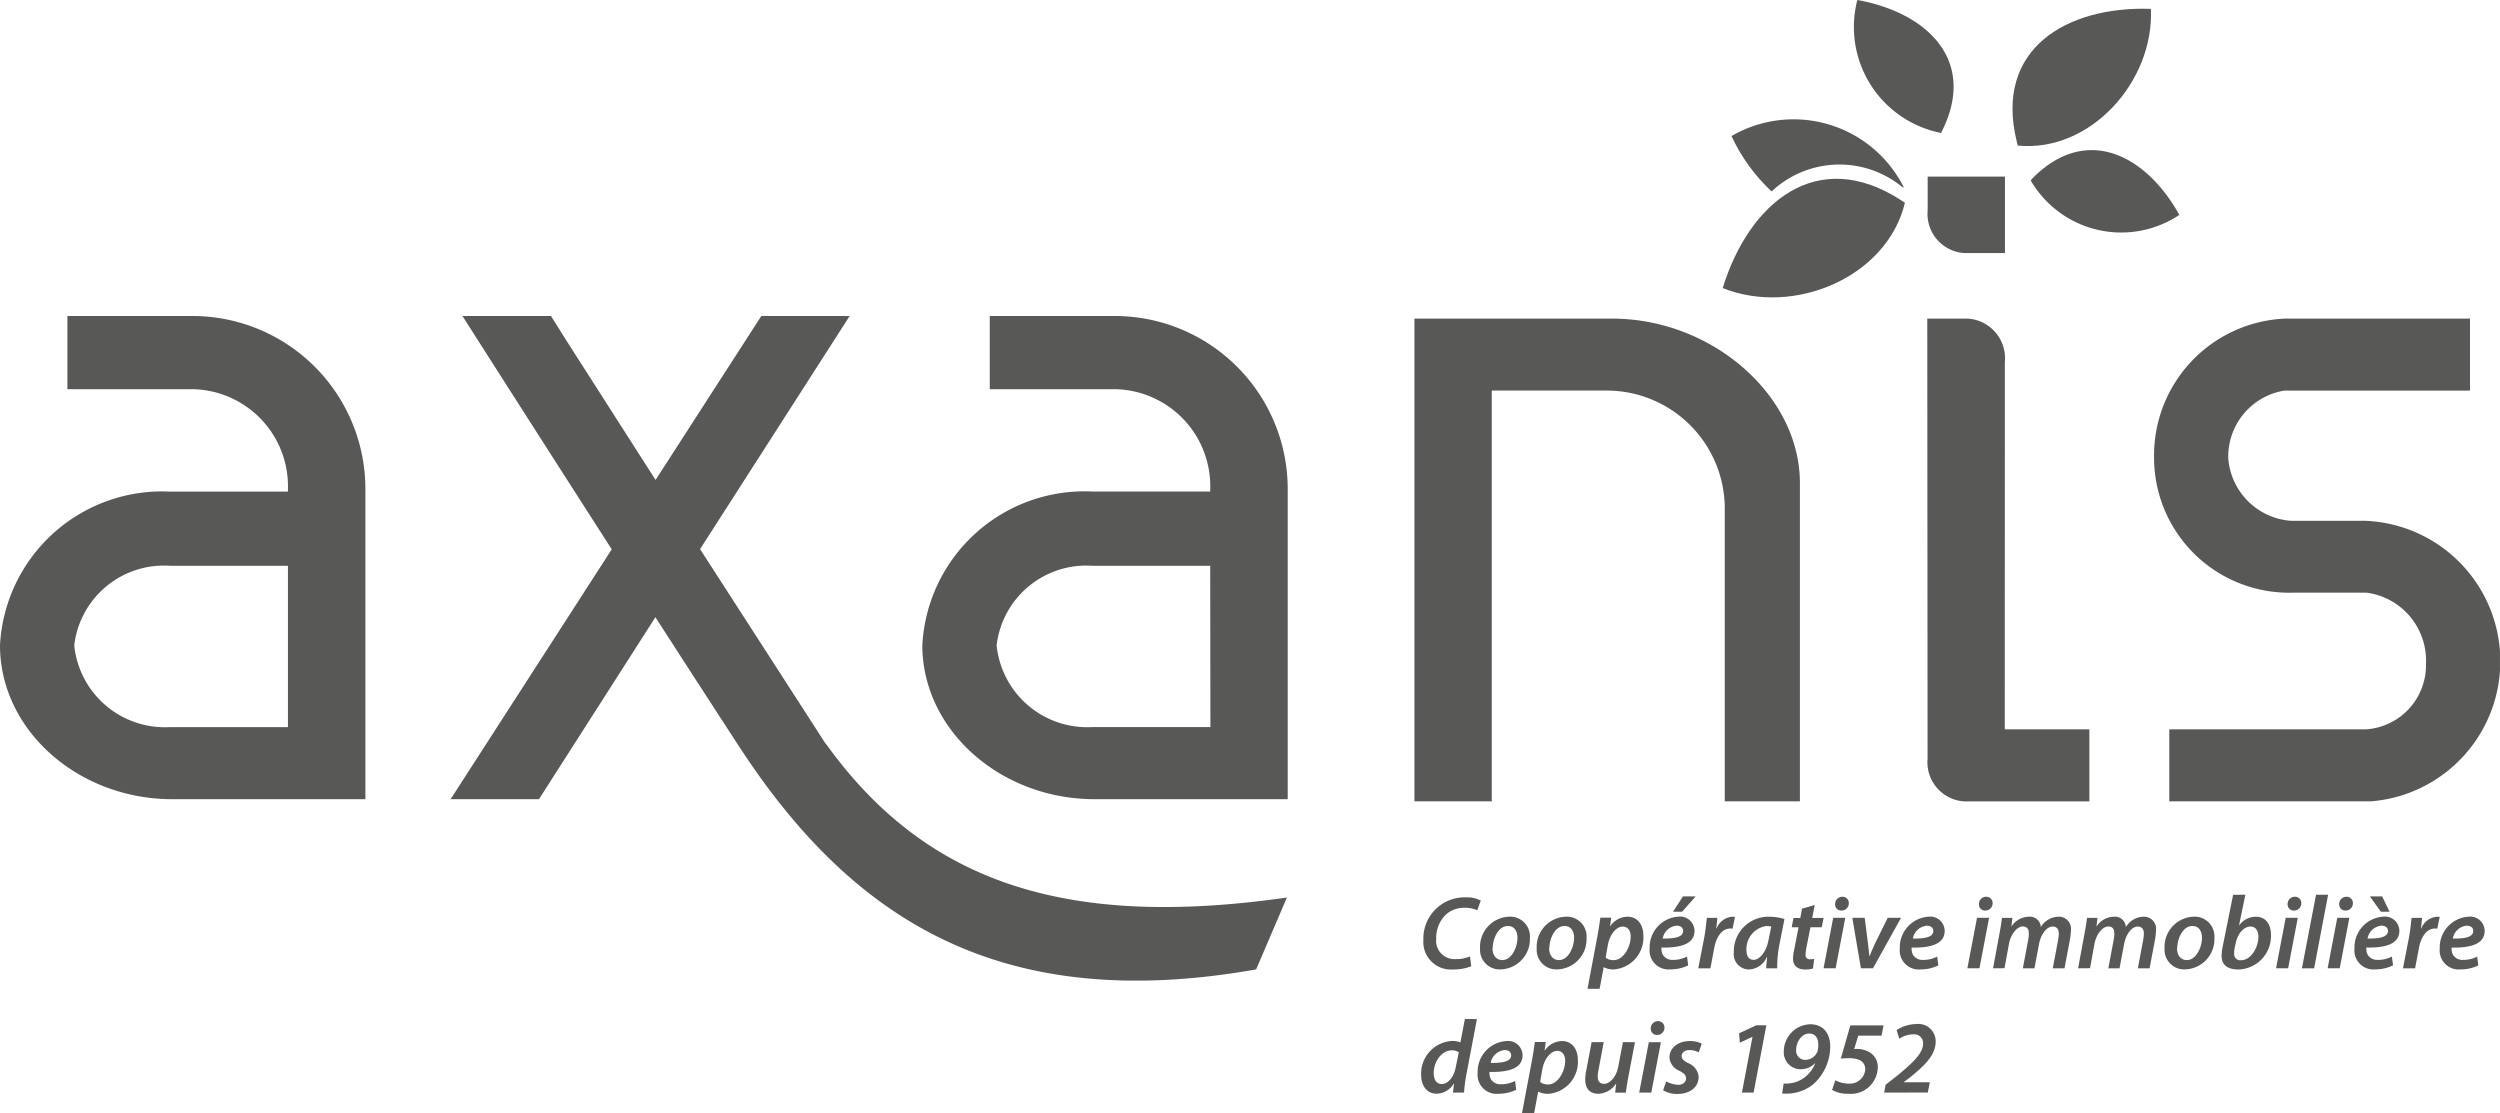
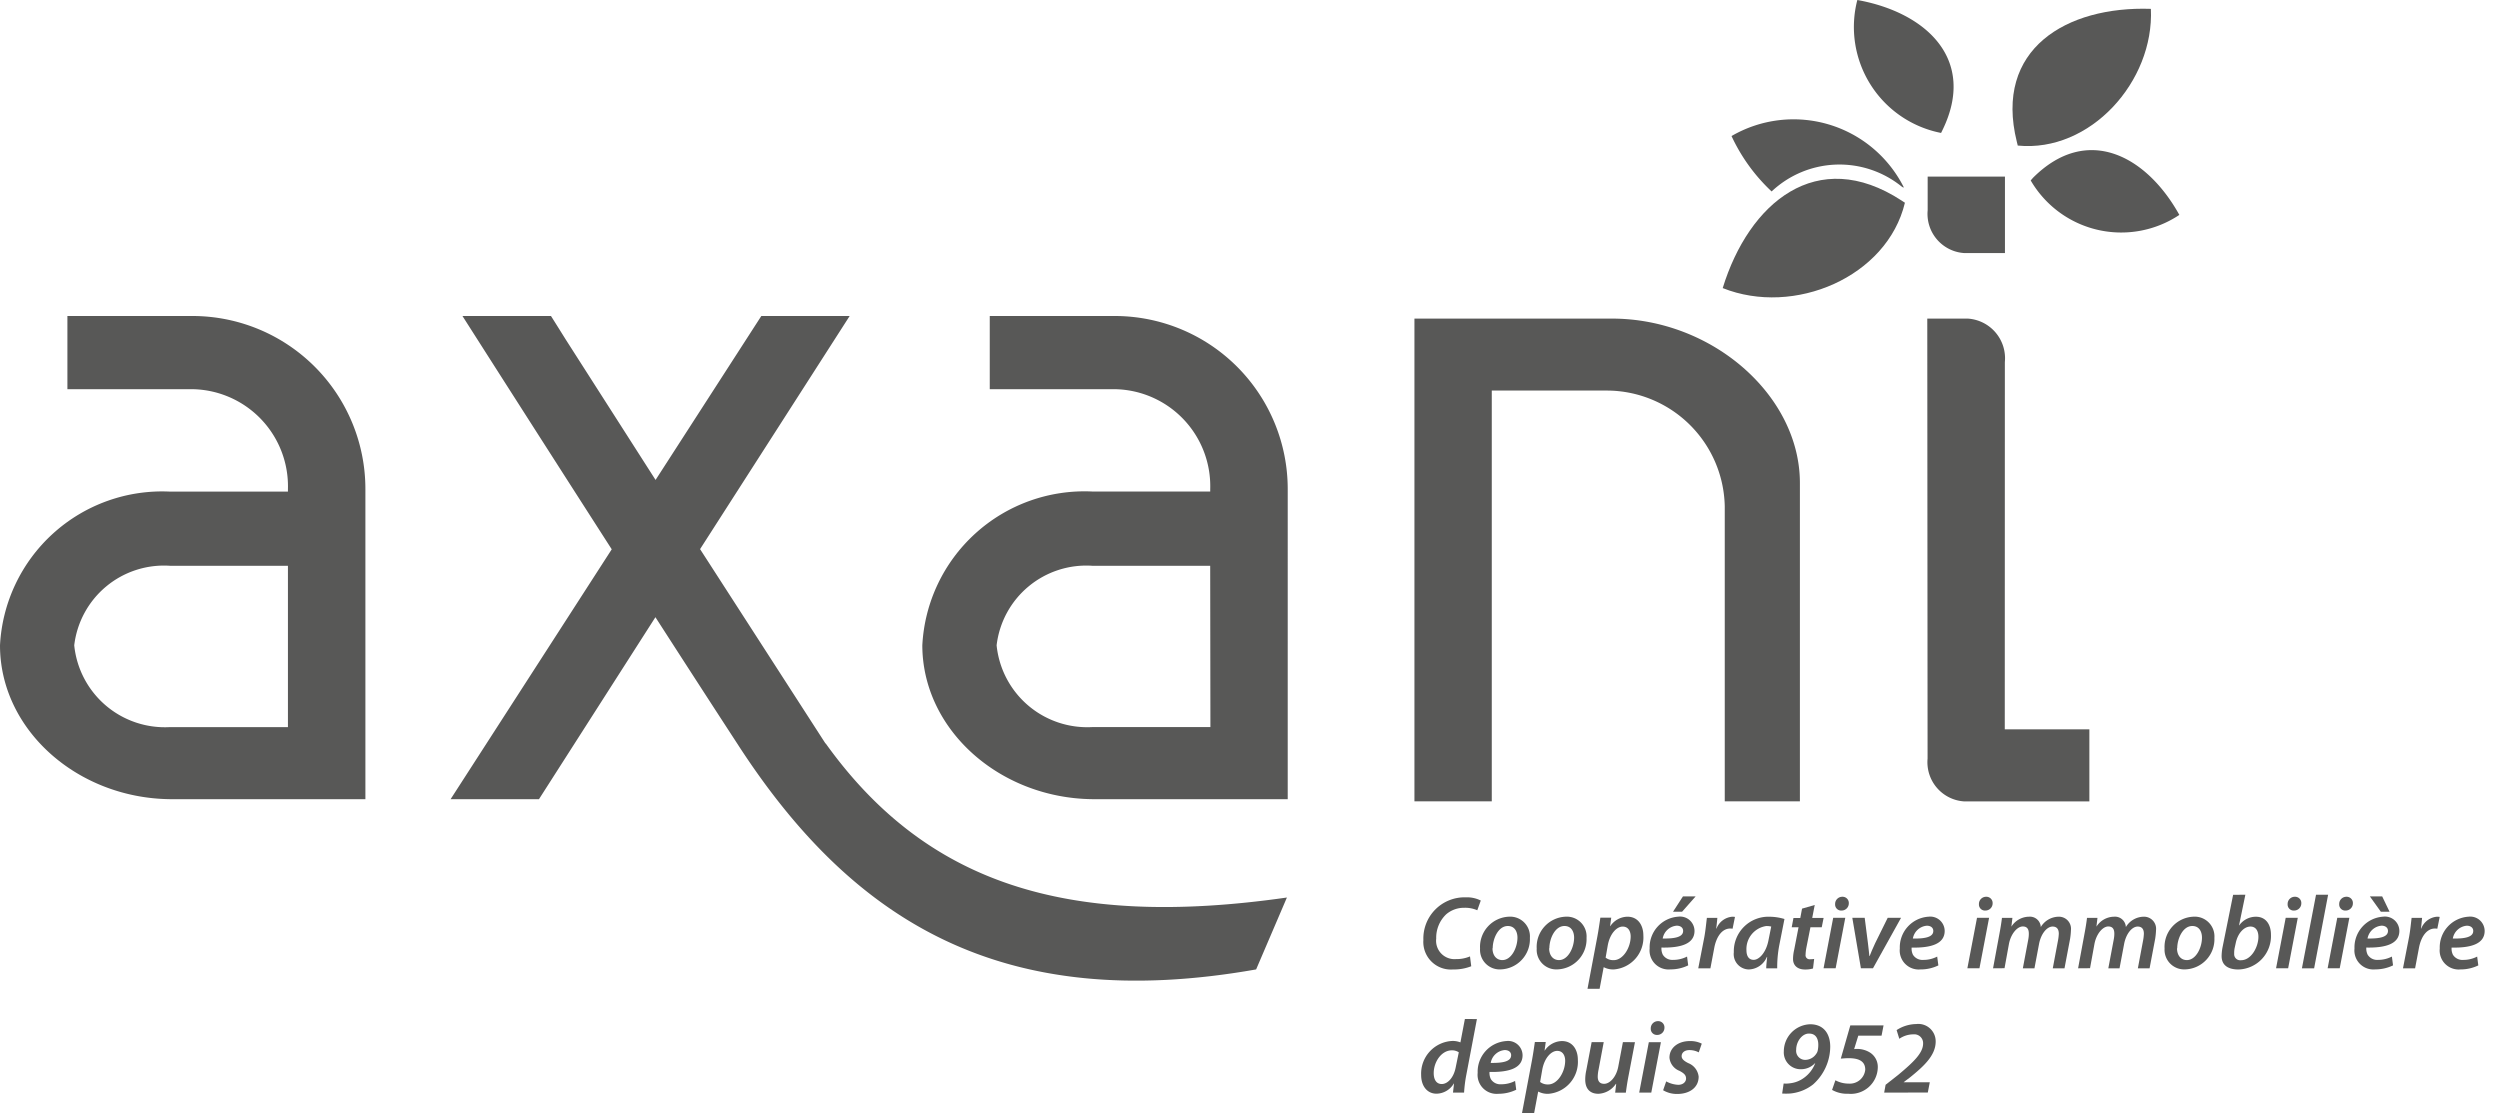
<svg xmlns="http://www.w3.org/2000/svg" id="Groupe_5449" data-name="Groupe 5449" width="82.745" height="36.843" viewBox="0 0 82.745 36.843">
  <defs>
    <clipPath id="clip-path">
      <rect id="Rectangle_803" data-name="Rectangle 803" width="82.744" height="36.843" fill="#585857" />
    </clipPath>
  </defs>
  <g id="Groupe_5448" data-name="Groupe 5448" clip-path="url(#clip-path)">
-     <path id="Tracé_10359" data-name="Tracé 10359" d="M300.725,50.14h-2.445a2.245,2.245,0,0,1-2.066-2.067,2.214,2.214,0,0,1,1.855-2.242h6.146V43.448H298.1a4.532,4.532,0,0,0-4.342,4.589,4.471,4.471,0,0,0,4.555,4.483H300.8a2.267,2.267,0,0,1,1.958,2.35,2.127,2.127,0,0,1-1.974,2.172h-6.522v2.384h6.679a4.652,4.652,0,0,0-.21-9.286" transform="translate(-222.463 -32.903)" fill="#585857" />
    <path id="Tracé_10360" data-name="Tracé 10360" d="M265.382,44.884a1.316,1.316,0,0,0-1.228-1.439h-1.34l.01,14.562a1.3,1.3,0,0,0,1.211,1.418h4.144V57.04h-2.8Z" transform="translate(-199.025 -32.9)" fill="#585857" />
    <path id="Tracé_10361" data-name="Tracé 10361" d="M199.443,43.448H192.9V59.426h2.56V45.83H199.3a3.91,3.91,0,0,1,3.871,3.836v9.76h2.487V48.888c0-2.9-2.907-5.44-6.218-5.44" transform="translate(-146.085 -32.903)" fill="#585857" />
    <path id="Tracé_10362" data-name="Tracé 10362" d="M265.43,24.082v2.531h-1.35a1.3,1.3,0,0,1-1.208-1.418V24.082Z" transform="translate(-199.07 -18.237)" fill="#585857" />
    <path id="Tracé_10363" data-name="Tracé 10363" d="M274.582,5.6c-.764-3.074,1.646-4.495,4.437-4.4.112,2.409-2.015,4.763-4.406,4.525Z" transform="translate(-207.829 -0.907)" fill="#585857" />
    <path id="Tracé_10364" data-name="Tracé 10364" d="M276.923,21.478a3.466,3.466,0,0,0,4.92,1.141C280.76,20.664,278.792,19.6,277,21.39Z" transform="translate(-209.711 -15.506)" fill="#585857" />
    <path id="Tracé_10365" data-name="Tracé 10365" d="M255.76,4.306c1.146-2.345-.55-3.9-2.818-4.306a3.572,3.572,0,0,0,2.772,4.4Z" transform="translate(-191.468)" fill="#585857" />
    <path id="Tracé_10366" data-name="Tracé 10366" d="M240.836,25.1c-2.8-1.825-5.05.083-5.916,2.9,2.359.944,5.441-.362,6.031-2.825Z" transform="translate(-177.902 -18.465)" fill="#585857" />
    <path id="Tracé_10367" data-name="Tracé 10367" d="M237.437,18.709a3.274,3.274,0,0,1,4.3-.168l.059.039.015-.013a4.084,4.084,0,0,0-5.7-1.693,5.921,5.921,0,0,0,1.33,1.836" transform="translate(-178.801 -12.371)" fill="#585857" />
    <path id="Tracé_10368" data-name="Tracé 10368" d="M73.85,57.248,69.7,50.816,74.651,43.1H71.727l-3.5,5.426-2.975-4.65c-.312-.5-.486-.775-.486-.775h-2.93s2.135,3.353,4.94,7.721l-5.333,8.27h2.925l3.854-6.023c.874,1.357,1.784,2.765,2.7,4.171,3.82,5.919,8.783,8.97,17.182,7.487l1.019-2.38c-7.329,1.052-11.968-.5-15.266-5.1m12.734-.541H82.678A3.015,3.015,0,0,1,79.515,54a2.988,2.988,0,0,1,3.163-2.633h3.906ZM83.458,43.1h-4.17v2.423h4.17a3.211,3.211,0,0,1,3.127,3.306v.08H82.678A5.375,5.375,0,0,0,77.056,54c.005,2.787,2.548,5.054,5.62,5.092h6.474V48.832A5.727,5.727,0,0,0,83.458,43.1" transform="translate(-46.529 -32.641)" fill="#585857" />
    <path id="Tracé_10369" data-name="Tracé 10369" d="M9.53,56.707H5.622A3.016,3.016,0,0,1,2.457,54a2.99,2.99,0,0,1,3.165-2.633H9.53ZM6.4,43.1H2.231v2.423H6.4A3.214,3.214,0,0,1,9.53,48.832v.08H5.622A5.374,5.374,0,0,0,0,54c0,2.787,2.549,5.054,5.619,5.092h6.475V48.832A5.727,5.727,0,0,0,6.4,43.1" transform="translate(0 -32.641)" fill="#585857" />
    <path id="Tracé_10370" data-name="Tracé 10370" d="M195.675,124.647a1.545,1.545,0,0,1-.6.106.912.912,0,0,1-.984-.974,1.364,1.364,0,0,1,1.4-1.413,1.02,1.02,0,0,1,.5.106l-.116.322a1,1,0,0,0-.436-.082.9.9,0,0,0-.59.213,1.068,1.068,0,0,0-.333.806.608.608,0,0,0,.655.679,1.139,1.139,0,0,0,.463-.089Z" transform="translate(-146.98 -92.666)" fill="#585857" />
    <path id="Tracé_10371" data-name="Tracé 10371" d="M203.481,125.7a1,1,0,0,1-.967,1.052.649.649,0,0,1-.682-.689,1,1,0,0,1,.964-1.056.654.654,0,0,1,.686.693m-1.238.353c0,.23.124.391.326.391.3,0,.5-.411.5-.744,0-.172-.076-.384-.319-.384-.319,0-.5.425-.5.737" transform="translate(-152.845 -94.667)" fill="#585857" />
    <path id="Tracé_10372" data-name="Tracé 10372" d="M211.209,125.7a1,1,0,0,1-.967,1.052.649.649,0,0,1-.682-.689,1,1,0,0,1,.964-1.056.654.654,0,0,1,.686.693m-1.238.353c0,.23.124.391.326.391.3,0,.5-.411.5-.744,0-.172-.076-.384-.319-.384-.319,0-.5.425-.5.737" transform="translate(-158.698 -94.667)" fill="#585857" />
    <path id="Tracé_10373" data-name="Tracé 10373" d="M216.484,127.395l.326-1.728c.038-.2.075-.46.1-.628h.36l-.038.281h.007a.7.7,0,0,1,.566-.312c.36,0,.528.295.528.621a1.06,1.06,0,0,1-.974,1.124.668.668,0,0,1-.333-.072h-.007l-.134.713Zm.6-1.032a.409.409,0,0,0,.267.083c.309,0,.562-.411.562-.785,0-.154-.068-.326-.264-.326s-.422.23-.494.621Z" transform="translate(-163.941 -94.667)" fill="#585857" />
    <path id="Tracé_10374" data-name="Tracé 10374" d="M226.238,124.522a1.338,1.338,0,0,1-.59.133.629.629,0,0,1-.686-.693,1.016,1.016,0,0,1,.946-1.052.478.478,0,0,1,.539.47c0,.429-.449.566-1.094.552a.461.461,0,0,0,.045.237.369.369,0,0,0,.343.171.987.987,0,0,0,.459-.11Zm-.168-1.142c0-.106-.086-.172-.213-.172a.515.515,0,0,0-.463.425c.411.007.676-.051.676-.25Zm.415-1.142-.449.508h-.3l.329-.508Z" transform="translate(-170.362 -92.57)" fill="#585857" />
    <path id="Tracé_10375" data-name="Tracé 10375" d="M231.589,126.716l.2-1.029c.044-.237.065-.491.086-.641h.346c-.01.113-.021.23-.038.353h.01a.614.614,0,0,1,.525-.391.729.729,0,0,1,.086.007l-.079.391a.449.449,0,0,0-.075-.007c-.284,0-.466.288-.532.645l-.127.672Z" transform="translate(-175.38 -94.667)" fill="#585857" />
    <path id="Tracé_10376" data-name="Tracé 10376" d="M237.52,126.716c0-.1.017-.233.031-.377h-.01a.668.668,0,0,1-.6.415.507.507,0,0,1-.494-.569,1.144,1.144,0,0,1,1.176-1.176,1.771,1.771,0,0,1,.5.075l-.172.871a3.89,3.89,0,0,0-.068.761Zm.165-1.382a.661.661,0,0,0-.165-.017.769.769,0,0,0-.655.8c0,.175.065.319.24.319s.412-.233.491-.658Z" transform="translate(-179.061 -94.667)" fill="#585857" />
    <path id="Tracé_10377" data-name="Tracé 10377" d="M245.107,123.4l-.083.429h.377l-.062.308h-.374l-.134.675a1.449,1.449,0,0,0-.027.233.132.132,0,0,0,.147.151.84.84,0,0,0,.137-.01l-.038.316a.913.913,0,0,1-.261.034c-.274,0-.4-.154-.4-.346a1.348,1.348,0,0,1,.038-.308l.144-.744h-.226l.058-.308h.226l.058-.309Z" transform="translate(-185.043 -93.447)" fill="#585857" />
    <path id="Tracé_10378" data-name="Tracé 10378" d="M248.673,124.66l.319-1.67h.4l-.319,1.67Zm.583-1.91a.2.2,0,0,1-.2-.213.237.237,0,0,1,.24-.244.206.206,0,0,1,.213.216.238.238,0,0,1-.247.24Z" transform="translate(-188.317 -92.612)" fill="#585857" />
    <path id="Tracé_10379" data-name="Tracé 10379" d="M253,125.163l.106.83c.021.2.041.326.048.435h.01c.041-.106.089-.226.182-.425l.415-.84h.442l-.929,1.67h-.4l-.284-1.67Z" transform="translate(-191.282 -94.785)" fill="#585857" />
    <path id="Tracé_10380" data-name="Tracé 10380" d="M260.348,126.621a1.337,1.337,0,0,1-.59.133.629.629,0,0,1-.686-.693,1.016,1.016,0,0,1,.947-1.052.478.478,0,0,1,.538.47c0,.429-.449.566-1.094.552a.462.462,0,0,0,.044.237.37.37,0,0,0,.343.171.987.987,0,0,0,.459-.11Zm-.168-1.142c0-.106-.086-.172-.213-.172a.514.514,0,0,0-.463.425c.411.007.676-.051.676-.25Z" transform="translate(-196.192 -94.668)" fill="#585857" />
    <path id="Tracé_10381" data-name="Tracé 10381" d="M268.285,124.66l.319-1.67h.4l-.319,1.67Zm.583-1.91a.2.2,0,0,1-.2-.213.237.237,0,0,1,.24-.244.207.207,0,0,1,.213.216.238.238,0,0,1-.247.24Z" transform="translate(-203.169 -92.612)" fill="#585857" />
    <path id="Tracé_10382" data-name="Tracé 10382" d="M271.8,126.716l.213-1.152c.038-.2.065-.374.082-.518h.346l-.034.291h0a.7.7,0,0,1,.579-.329.36.36,0,0,1,.394.343.7.7,0,0,1,.59-.343.4.4,0,0,1,.408.446,2.26,2.26,0,0,1-.028.285l-.185.977h-.388l.175-.933a1.471,1.471,0,0,0,.024-.213c0-.141-.058-.236-.206-.236-.182,0-.384.23-.449.583l-.151.8h-.384l.178-.946a1.012,1.012,0,0,0,.02-.2c0-.127-.038-.24-.2-.24-.185,0-.4.25-.46.59l-.144.792Z" transform="translate(-205.834 -94.667)" fill="#585857" />
    <path id="Tracé_10383" data-name="Tracé 10383" d="M283.4,126.716l.213-1.152c.038-.2.065-.374.082-.518h.346l-.034.291h0a.7.7,0,0,1,.579-.329.361.361,0,0,1,.395.343.7.7,0,0,1,.59-.343.4.4,0,0,1,.408.446,2.3,2.3,0,0,1-.028.285l-.185.977h-.388l.175-.933a1.462,1.462,0,0,0,.024-.213c0-.141-.058-.236-.206-.236-.182,0-.384.23-.449.583l-.151.8H284.4l.178-.946a.993.993,0,0,0,.021-.2c0-.127-.038-.24-.2-.24-.185,0-.4.25-.46.59l-.144.792Z" transform="translate(-214.619 -94.667)" fill="#585857" />
    <path id="Tracé_10384" data-name="Tracé 10384" d="M296.826,125.7a1,1,0,0,1-.967,1.052.65.65,0,0,1-.682-.689,1,1,0,0,1,.964-1.056.654.654,0,0,1,.686.693m-1.238.353c0,.23.123.391.326.391.3,0,.5-.411.5-.744,0-.172-.075-.384-.319-.384-.319,0-.5.425-.5.737" transform="translate(-223.534 -94.667)" fill="#585857" />
    <path id="Tracé_10385" data-name="Tracé 10385" d="M303.757,122.012l-.209,1.012h.007a.677.677,0,0,1,.549-.284c.357,0,.5.291.5.59a1.107,1.107,0,0,1-1.077,1.156c-.35,0-.559-.147-.556-.449a1.632,1.632,0,0,1,.031-.288l.35-1.735Zm-.353,1.756a.866.866,0,0,0-.017.2.2.2,0,0,0,.223.212c.35,0,.579-.449.579-.775,0-.185-.079-.34-.264-.34-.206,0-.418.212-.487.549Z" transform="translate(-229.44 -92.398)" fill="#585857" />
    <path id="Tracé_10386" data-name="Tracé 10386" d="M310.38,124.66l.319-1.67h.4l-.319,1.67Zm.583-1.91a.2.2,0,0,1-.2-.213.237.237,0,0,1,.24-.244.206.206,0,0,1,.213.216.238.238,0,0,1-.247.24Z" transform="translate(-235.047 -92.612)" fill="#585857" />
    <path id="Tracé_10387" data-name="Tracé 10387" d="M313.9,124.447l.467-2.435h.4l-.463,2.435Z" transform="translate(-237.711 -92.398)" fill="#585857" />
    <path id="Tracé_10388" data-name="Tracé 10388" d="M317.416,124.66l.319-1.67h.4l-.319,1.67Zm.583-1.91a.2.2,0,0,1-.2-.213.237.237,0,0,1,.24-.244.206.206,0,0,1,.213.216.238.238,0,0,1-.247.24Z" transform="translate(-240.376 -92.612)" fill="#585857" />
    <path id="Tracé_10389" data-name="Tracé 10389" d="M322.352,124.522a1.339,1.339,0,0,1-.59.133.629.629,0,0,1-.686-.693,1.016,1.016,0,0,1,.947-1.052.478.478,0,0,1,.538.47c0,.429-.449.566-1.094.552a.464.464,0,0,0,.045.237.369.369,0,0,0,.343.171.989.989,0,0,0,.459-.11Zm-.168-1.142c0-.106-.086-.172-.213-.172a.515.515,0,0,0-.463.425c.412.007.676-.051.676-.25Zm-.192-1.142.244.508h-.288l-.364-.508Z" transform="translate(-243.147 -92.57)" fill="#585857" />
    <path id="Tracé_10390" data-name="Tracé 10390" d="M327.7,126.716l.2-1.029c.045-.237.065-.491.086-.641h.346c-.01.113-.021.23-.038.353h.01a.614.614,0,0,1,.525-.391.73.73,0,0,1,.086.007l-.079.391a.448.448,0,0,0-.076-.007c-.284,0-.466.288-.532.645l-.127.672Z" transform="translate(-248.166 -94.667)" fill="#585857" />
    <path id="Tracé_10391" data-name="Tracé 10391" d="M333.981,126.621a1.339,1.339,0,0,1-.59.133.629.629,0,0,1-.686-.693,1.016,1.016,0,0,1,.947-1.052.478.478,0,0,1,.539.47c0,.429-.45.566-1.094.552a.463.463,0,0,0,.044.237.369.369,0,0,0,.343.171.99.99,0,0,0,.459-.11Zm-.168-1.142c0-.106-.086-.172-.213-.172a.515.515,0,0,0-.463.425c.411.007.676-.051.676-.25Z" transform="translate(-251.954 -94.668)" fill="#585857" />
    <path id="Tracé_10392" data-name="Tracé 10392" d="M195.649,138.969l-.35,1.841a4.6,4.6,0,0,0-.075.593h-.367l.034-.3h-.007a.678.678,0,0,1-.573.336c-.3,0-.508-.243-.508-.621a1.083,1.083,0,0,1,1.043-1.125.7.7,0,0,1,.257.048l.148-.775Zm-.6,1.1a.4.4,0,0,0-.23-.065c-.343,0-.6.381-.6.755,0,.2.079.36.267.36s.391-.2.459-.542Z" transform="translate(-146.766 -105.24)" fill="#585857" />
    <path id="Tracé_10393" data-name="Tracé 10393" d="M202.782,143.577a1.339,1.339,0,0,1-.59.134.629.629,0,0,1-.686-.693,1.016,1.016,0,0,1,.947-1.052.478.478,0,0,1,.539.47c0,.429-.449.566-1.094.552a.464.464,0,0,0,.044.237.369.369,0,0,0,.343.171.985.985,0,0,0,.459-.11Zm-.168-1.142c0-.106-.085-.171-.213-.171a.514.514,0,0,0-.463.425c.411.007.675-.051.675-.25Z" transform="translate(-152.598 -107.509)" fill="#585857" />
    <path id="Tracé_10394" data-name="Tracé 10394" d="M207.553,144.351l.326-1.728c.038-.2.076-.46.1-.627h.36l-.038.281h.007a.7.7,0,0,1,.566-.312c.36,0,.528.295.528.621a1.06,1.06,0,0,1-.974,1.125.671.671,0,0,1-.333-.072h-.007l-.134.714Zm.6-1.032a.408.408,0,0,0,.267.082c.309,0,.562-.412.562-.785,0-.155-.069-.326-.264-.326s-.422.229-.494.62Z" transform="translate(-157.178 -107.508)" fill="#585857" />
    <path id="Tracé_10395" data-name="Tracé 10395" d="M217.831,142.119l-.22,1.152c-.038.2-.062.374-.082.518h-.353l.034-.291H217.2a.736.736,0,0,1-.58.329c-.243,0-.435-.13-.435-.473a1.435,1.435,0,0,1,.034-.3l.178-.936h.4l-.171.912a1.2,1.2,0,0,0-.027.23c0,.137.055.237.213.237.185,0,.4-.22.466-.566l.154-.813Z" transform="translate(-163.717 -107.625)" fill="#585857" />
    <path id="Tracé_10396" data-name="Tracé 10396" d="M223.535,141.617l.319-1.67h.4l-.319,1.67Zm.583-1.91a.2.2,0,0,1-.2-.213.237.237,0,0,1,.24-.243.206.206,0,0,1,.213.216.238.238,0,0,1-.247.24Z" transform="translate(-169.281 -105.453)" fill="#585857" />
    <path id="Tracé_10397" data-name="Tracé 10397" d="M226.9,143.3a.912.912,0,0,0,.4.113c.161,0,.257-.1.257-.206s-.055-.171-.22-.257a.518.518,0,0,1-.329-.436c0-.322.281-.549.675-.549a.828.828,0,0,1,.394.086l-.1.288a.664.664,0,0,0-.312-.075c-.151,0-.254.082-.254.2,0,.093.076.158.216.23a.543.543,0,0,1,.347.449c0,.367-.309.573-.71.573a.892.892,0,0,1-.466-.123Z" transform="translate(-171.752 -107.508)" fill="#585857" />
-     <path id="Tracé_10398" data-name="Tracé 10398" d="M237.6,140.2h-.007l-.412.192-.024-.312.569-.264h.333l-.422,2.229h-.387Z" transform="translate(-179.596 -105.881)" fill="#585857" />
    <path id="Tracé_10399" data-name="Tracé 10399" d="M243.083,141.627a.9.9,0,0,0,.209-.007.953.953,0,0,0,.456-.175,1.06,1.06,0,0,0,.38-.491l-.007,0a.632.632,0,0,1-.459.2.556.556,0,0,1-.573-.593.9.9,0,0,1,.871-.895c.46,0,.665.329.665.744a1.687,1.687,0,0,1-.569,1.249,1.436,1.436,0,0,1-.768.3,2.2,2.2,0,0,1-.254,0Zm.837-1.653c-.23,0-.422.267-.422.535a.3.3,0,0,0,.3.336.44.44,0,0,0,.363-.2.262.262,0,0,0,.048-.1.873.873,0,0,0,.021-.2c0-.209-.089-.37-.3-.37Z" transform="translate(-184.048 -105.765)" fill="#585857" />
    <path id="Tracé_10400" data-name="Tracé 10400" d="M251.47,140.159H250.7l-.138.446a.544.544,0,0,1,.1-.007.808.808,0,0,1,.429.123.563.563,0,0,1,.254.494.893.893,0,0,1-.978.867,1.008,1.008,0,0,1-.535-.127l.11-.319a.915.915,0,0,0,.439.11.512.512,0,0,0,.549-.46c0-.216-.123-.381-.545-.381-.1,0-.175.007-.264.014l.315-1.1h1.1Z" transform="translate(-189.194 -105.881)" fill="#585857" />
    <path id="Tracé_10401" data-name="Tracé 10401" d="M256.939,141.928l.048-.26.415-.326c.514-.429.826-.727.826-1.043a.292.292,0,0,0-.322-.3.82.82,0,0,0-.466.147l-.089-.288a1.222,1.222,0,0,1,.648-.2.575.575,0,0,1,.645.579c0,.463-.4.823-.85,1.187l-.206.154v.007h.861l-.065.339Z" transform="translate(-194.577 -105.764)" fill="#585857" />
  </g>
</svg>